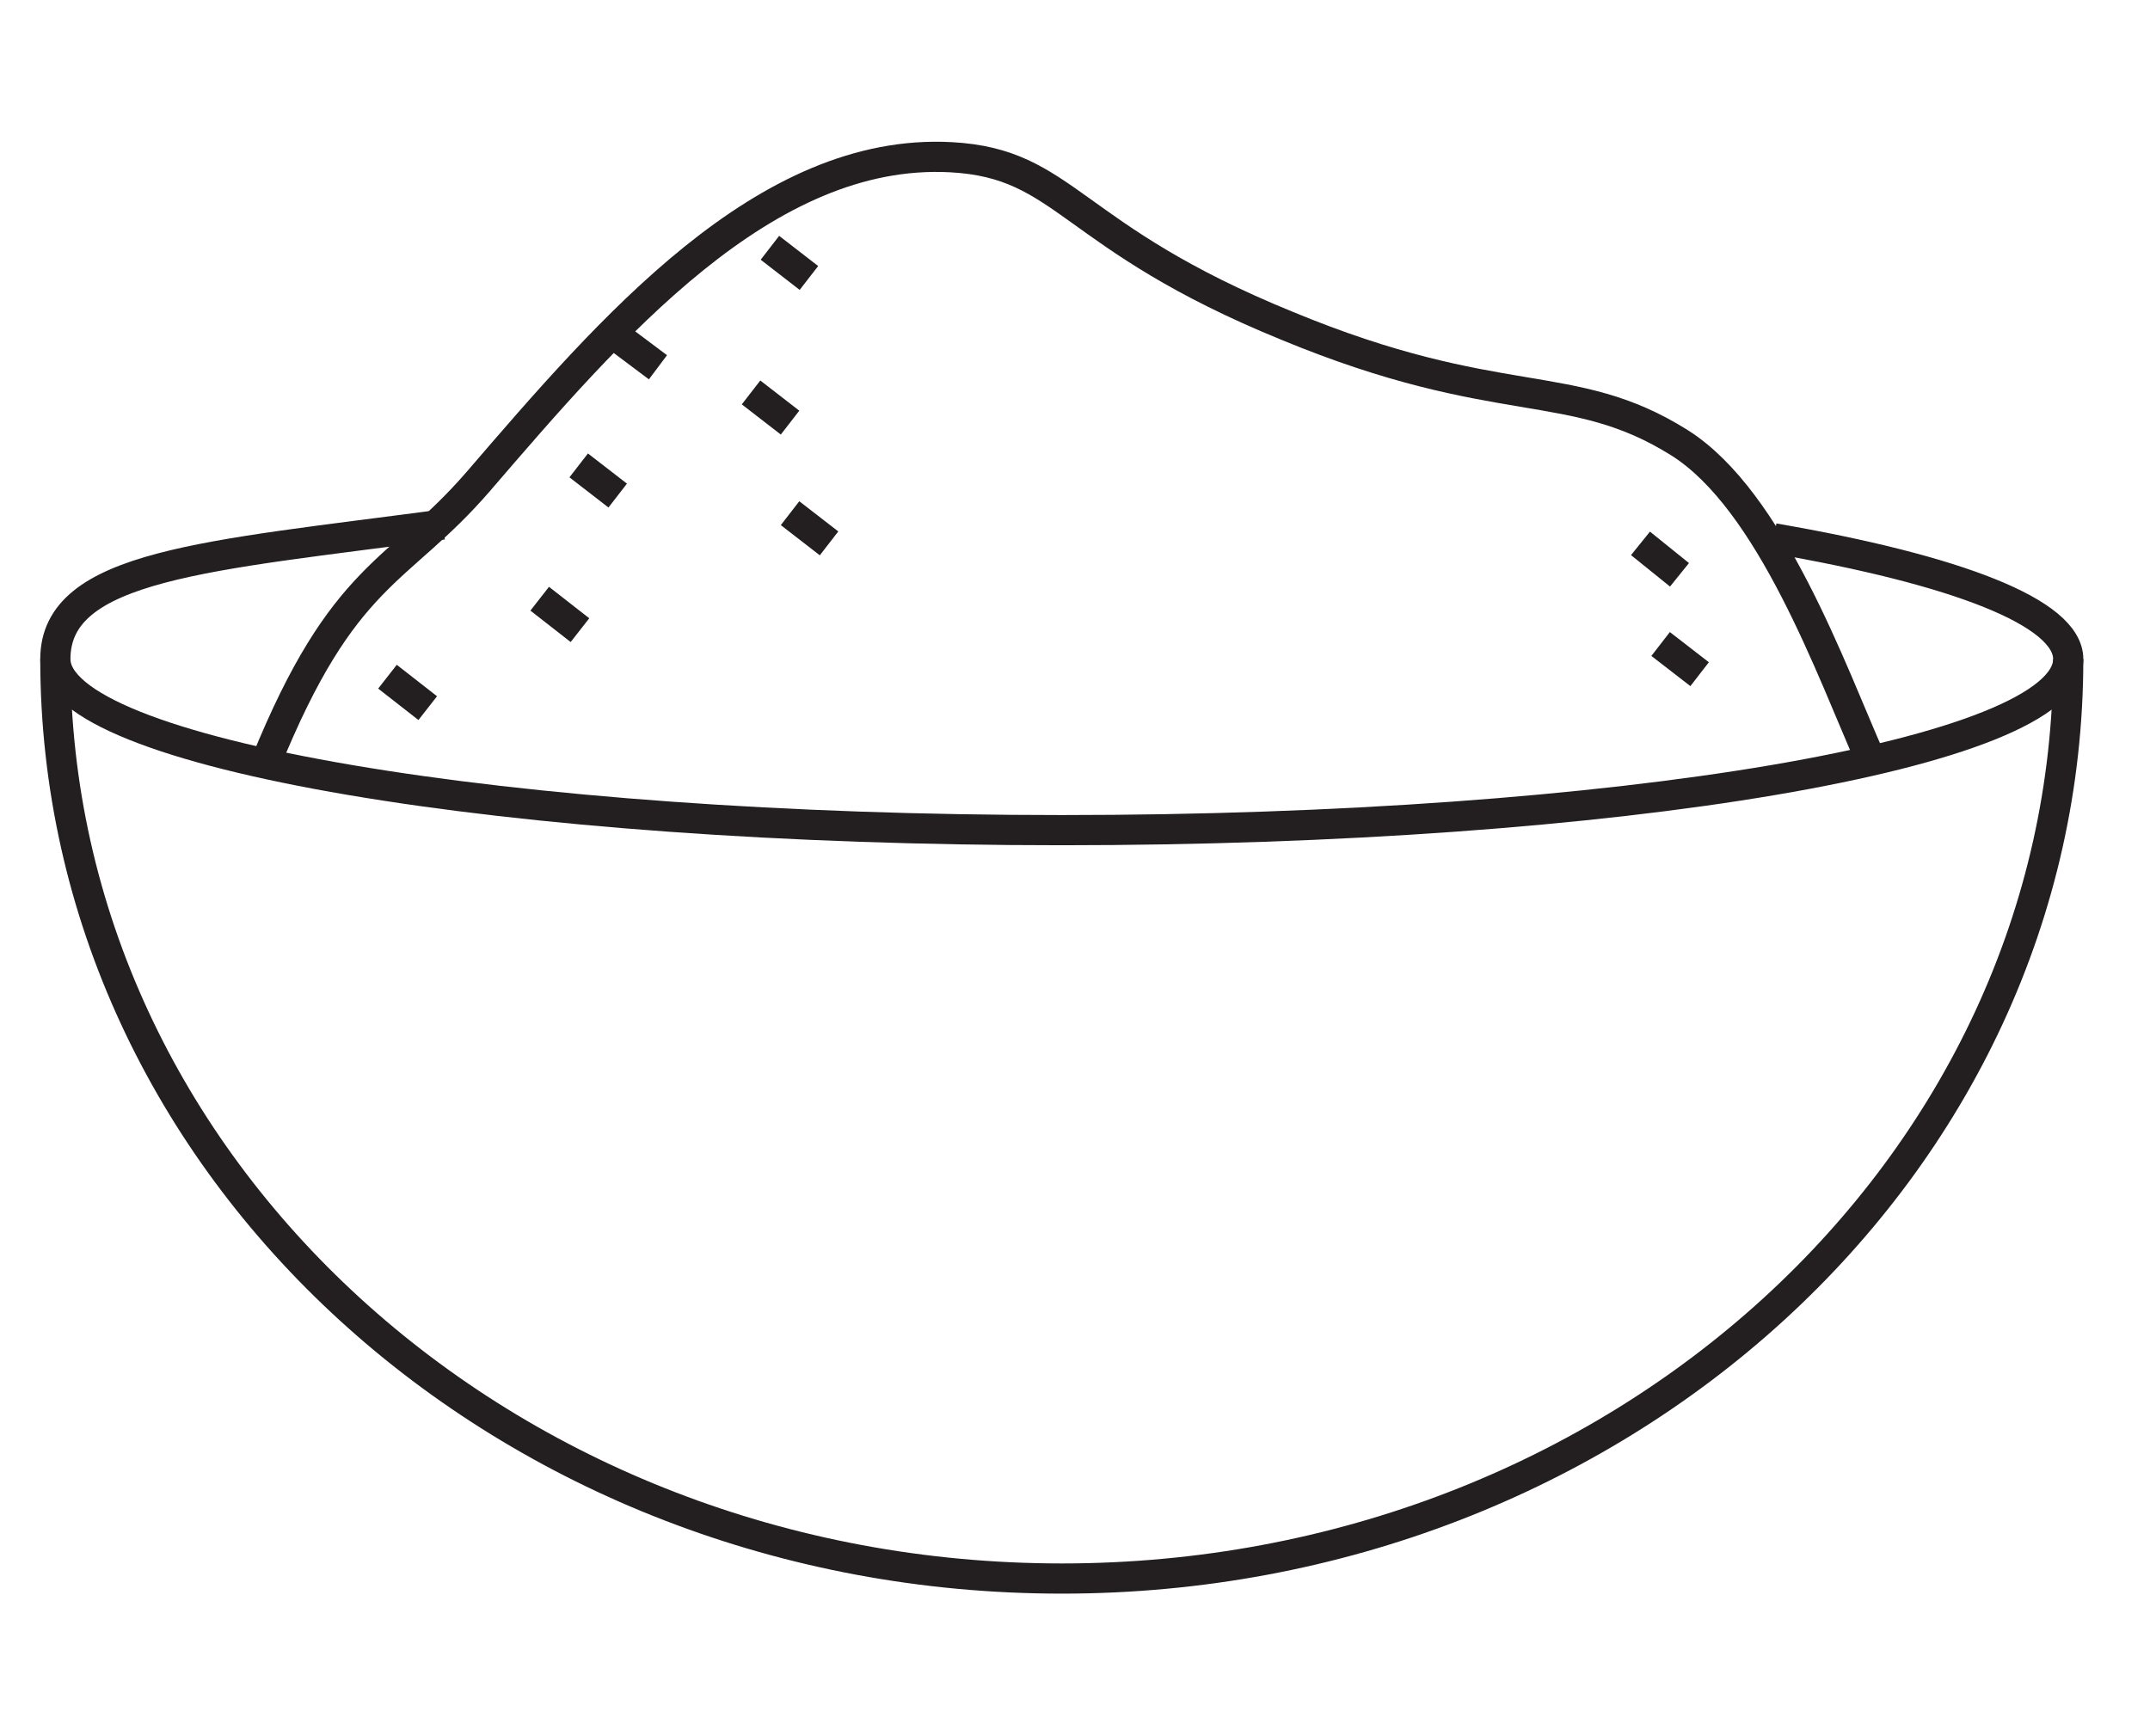
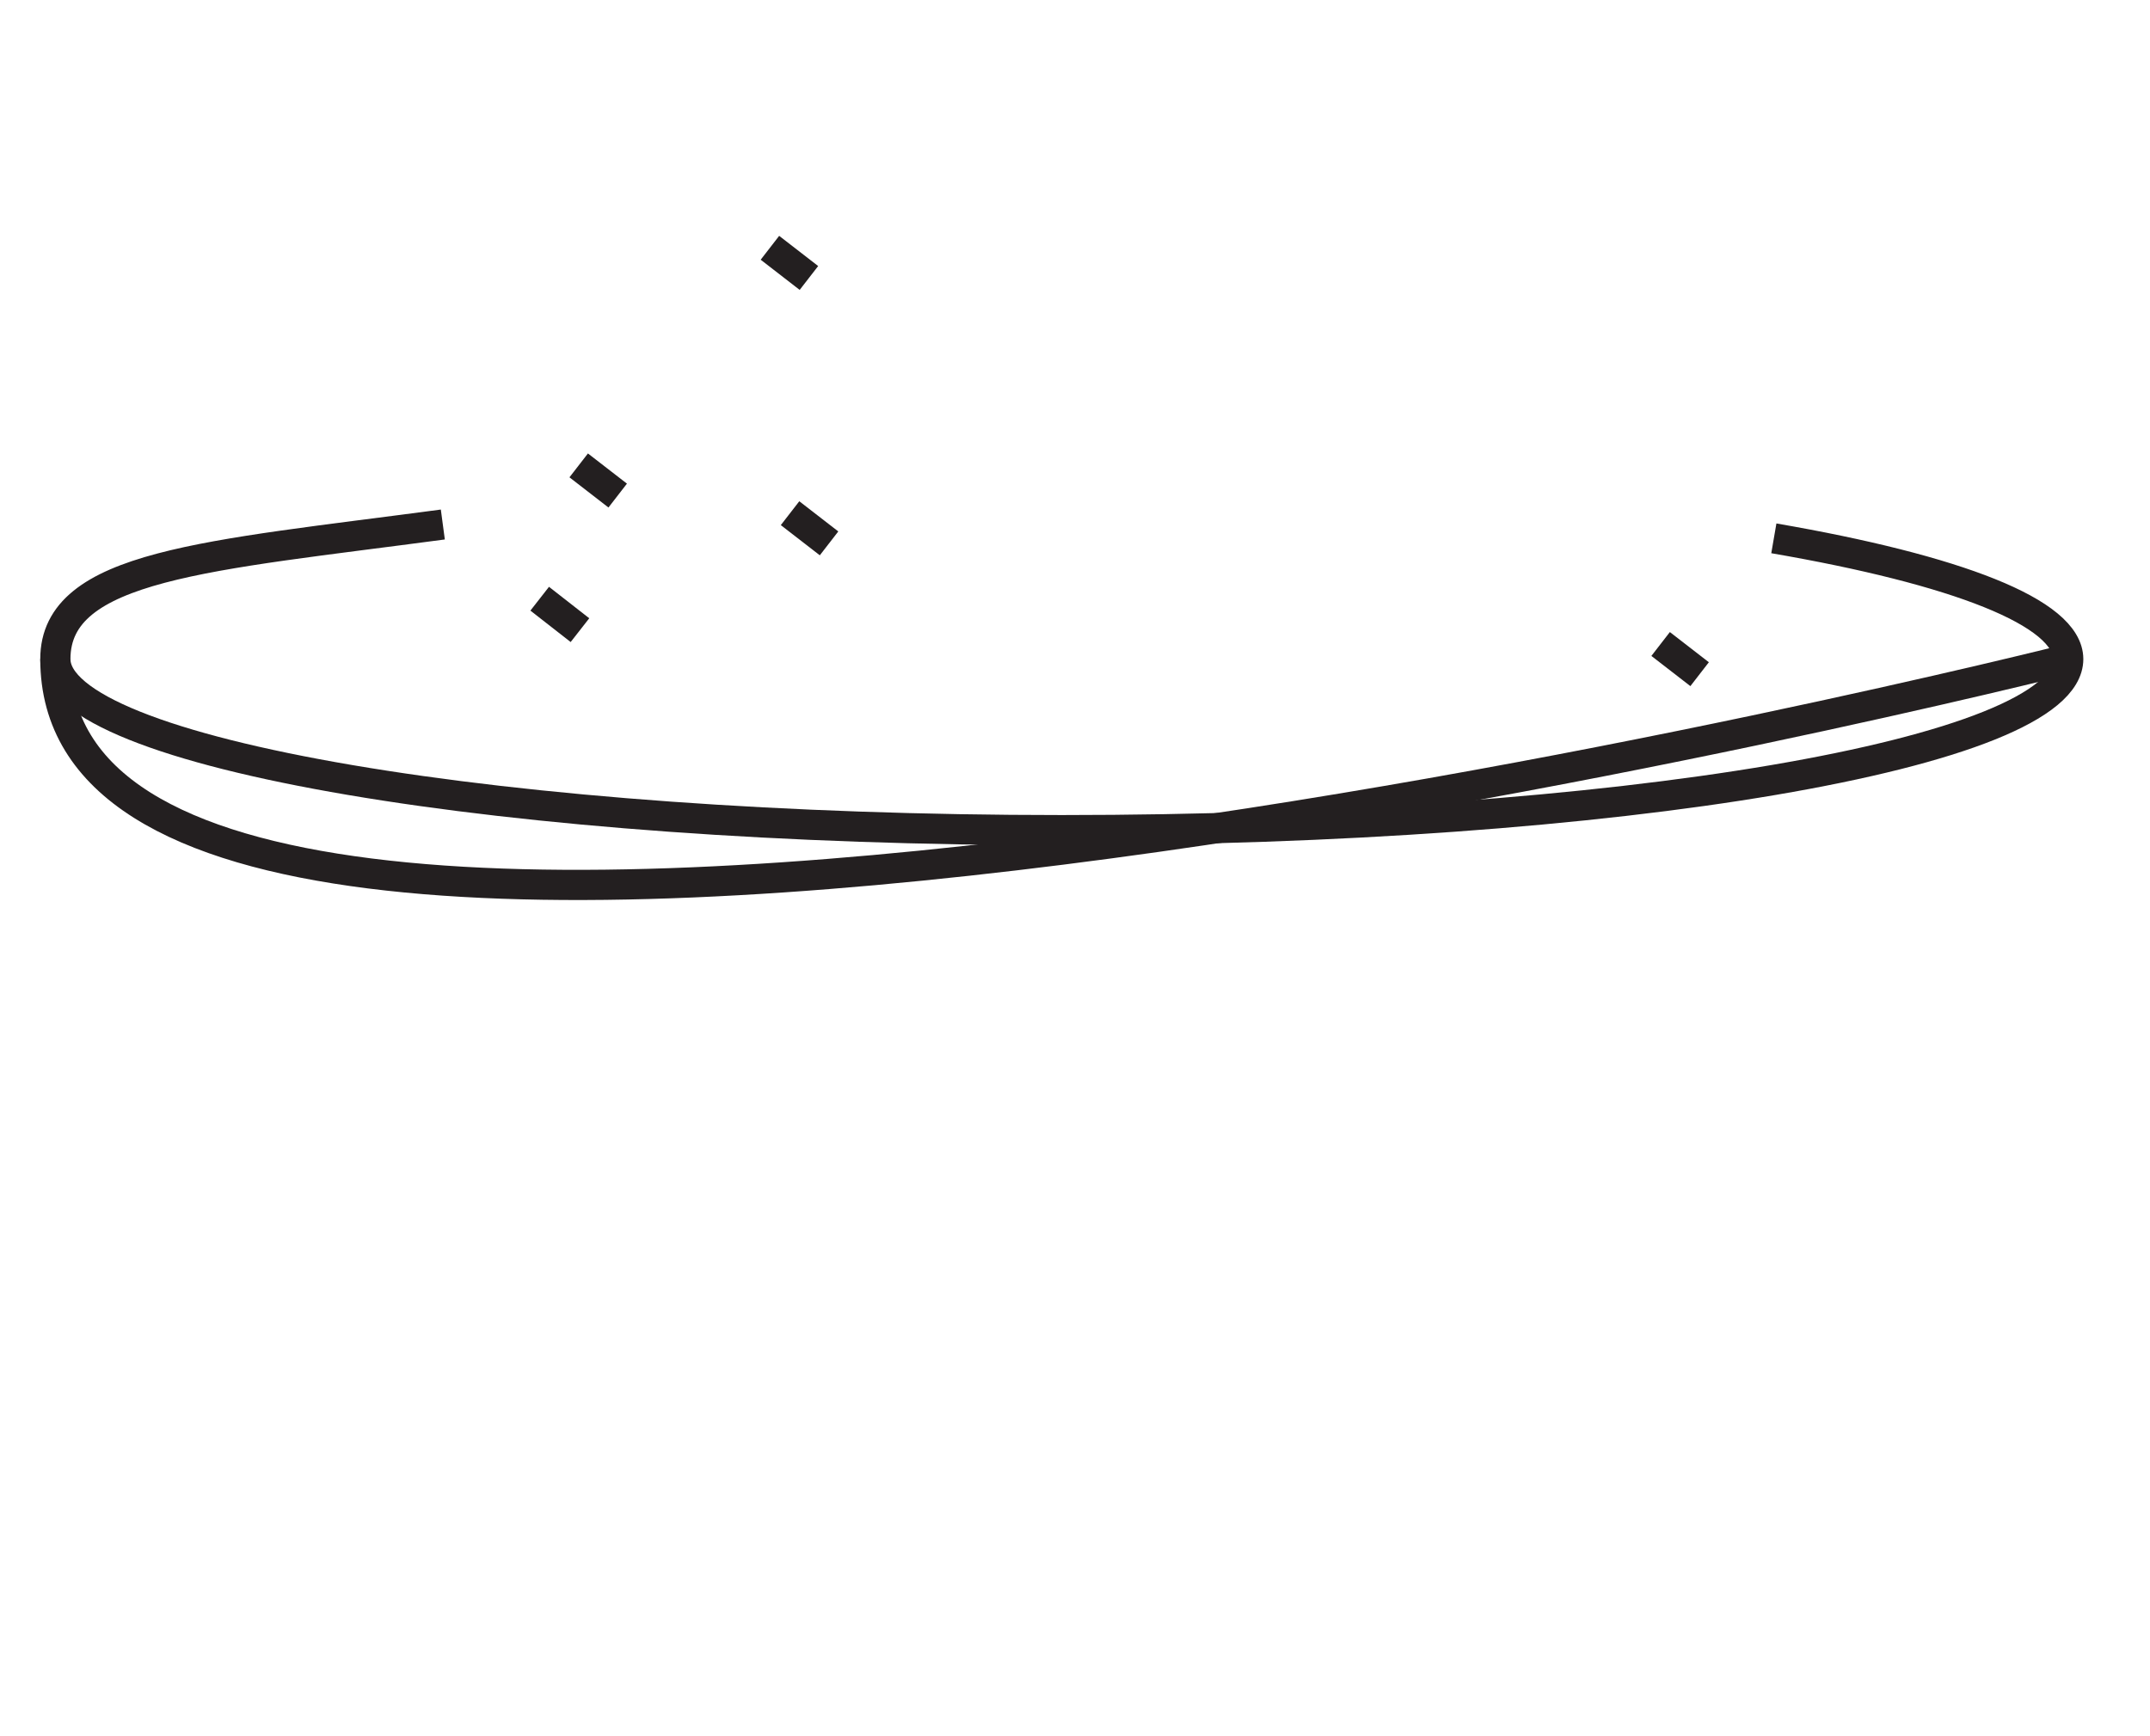
<svg xmlns="http://www.w3.org/2000/svg" version="1.1" viewBox="0 0 170.9 138">
  <defs>
    <style> .cls-1 { fill: #fff; } .cls-1, .cls-2 { stroke: #231f20; stroke-miterlimit: 10; stroke-width: 2.4px; } .cls-2 { fill: none; } </style>
  </defs>
  <g>
    <g id="Layer_1">
      <g>
-         <path class="cls-2" d="M164.4,52.4c0,40.4-35.8,73.1-80,73.1S4.4,92.8,4.4,52.4" />
+         <path class="cls-2" d="M164.4,52.4S4.4,92.8,4.4,52.4" />
        <path class="cls-2" d="M141,42.8c14.5,2.5,23.4,5.9,23.4,9.6,0,7.5-35.8,13.6-80,13.6S4.4,59.9,4.4,52.4s12.1-8.2,30.8-10.7" />
-         <path class="cls-2" d="M21.1,60.7c6.2-15.3,10.5-15,16.9-22.4,10.5-12.2,22.8-26.6,37.6-25.8,9.2.5,9.3,6.3,26.7,13.4,16.9,7,22.6,3.9,31.2,9.3,7.3,4.6,12.1,18.2,15.2,25.2" />
        <g>
-           <line class="cls-1" x1="59.7" y1="31.2" x2="62.8" y2="33.6" />
          <line class="cls-1" x1="46" y1="37" x2="49.1" y2="39.4" />
          <line class="cls-1" x1="62.8" y1="40.8" x2="65.9" y2="43.2" />
-           <line class="cls-1" x1="49.1" y1="26.8" x2="52.3" y2="29.2" />
          <line class="cls-1" x1="42.9" y1="47.6" x2="46.1" y2="50.1" />
-           <line class="cls-1" x1="30.8" y1="53.8" x2="34" y2="56.3" />
-           <line class="cls-2" x1="130.4" y1="43.2" x2="133.5" y2="45.7" />
          <line class="cls-2" x1="132" y1="51.2" x2="135.1" y2="53.6" />
          <line class="cls-1" x1="61.2" y1="19.7" x2="64.3" y2="22.1" />
        </g>
      </g>
    </g>
  </g>
</svg>